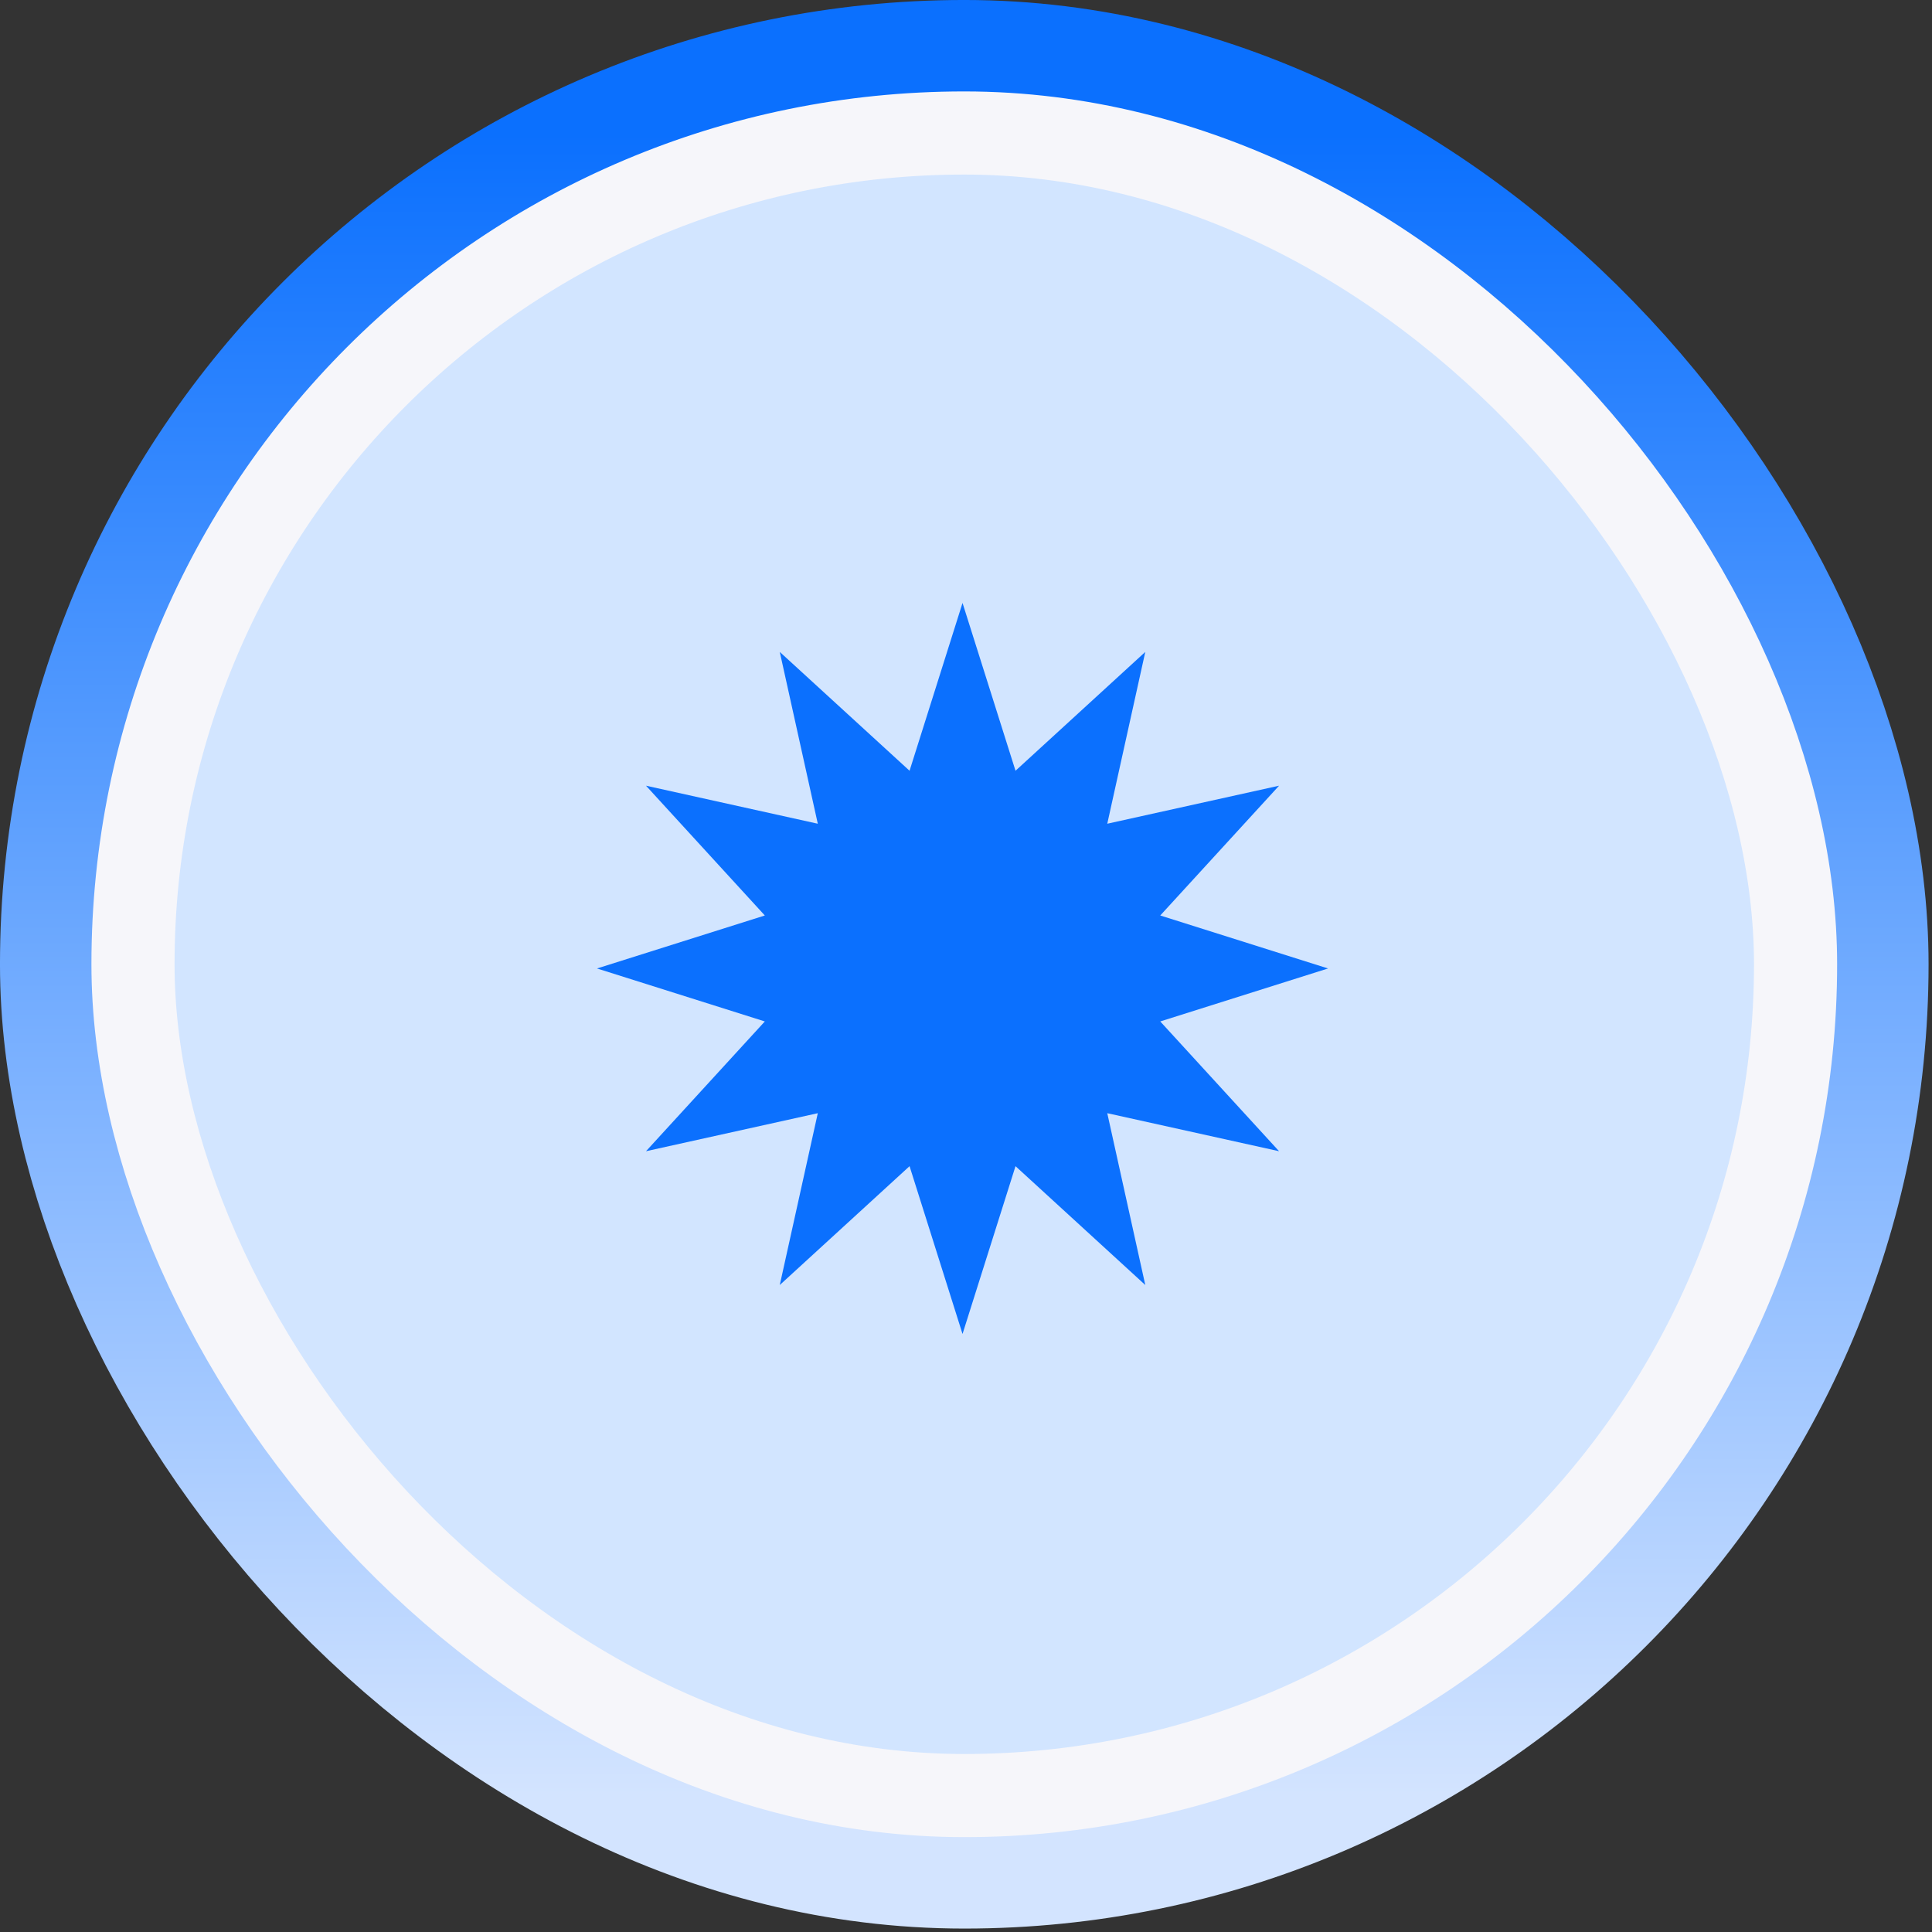
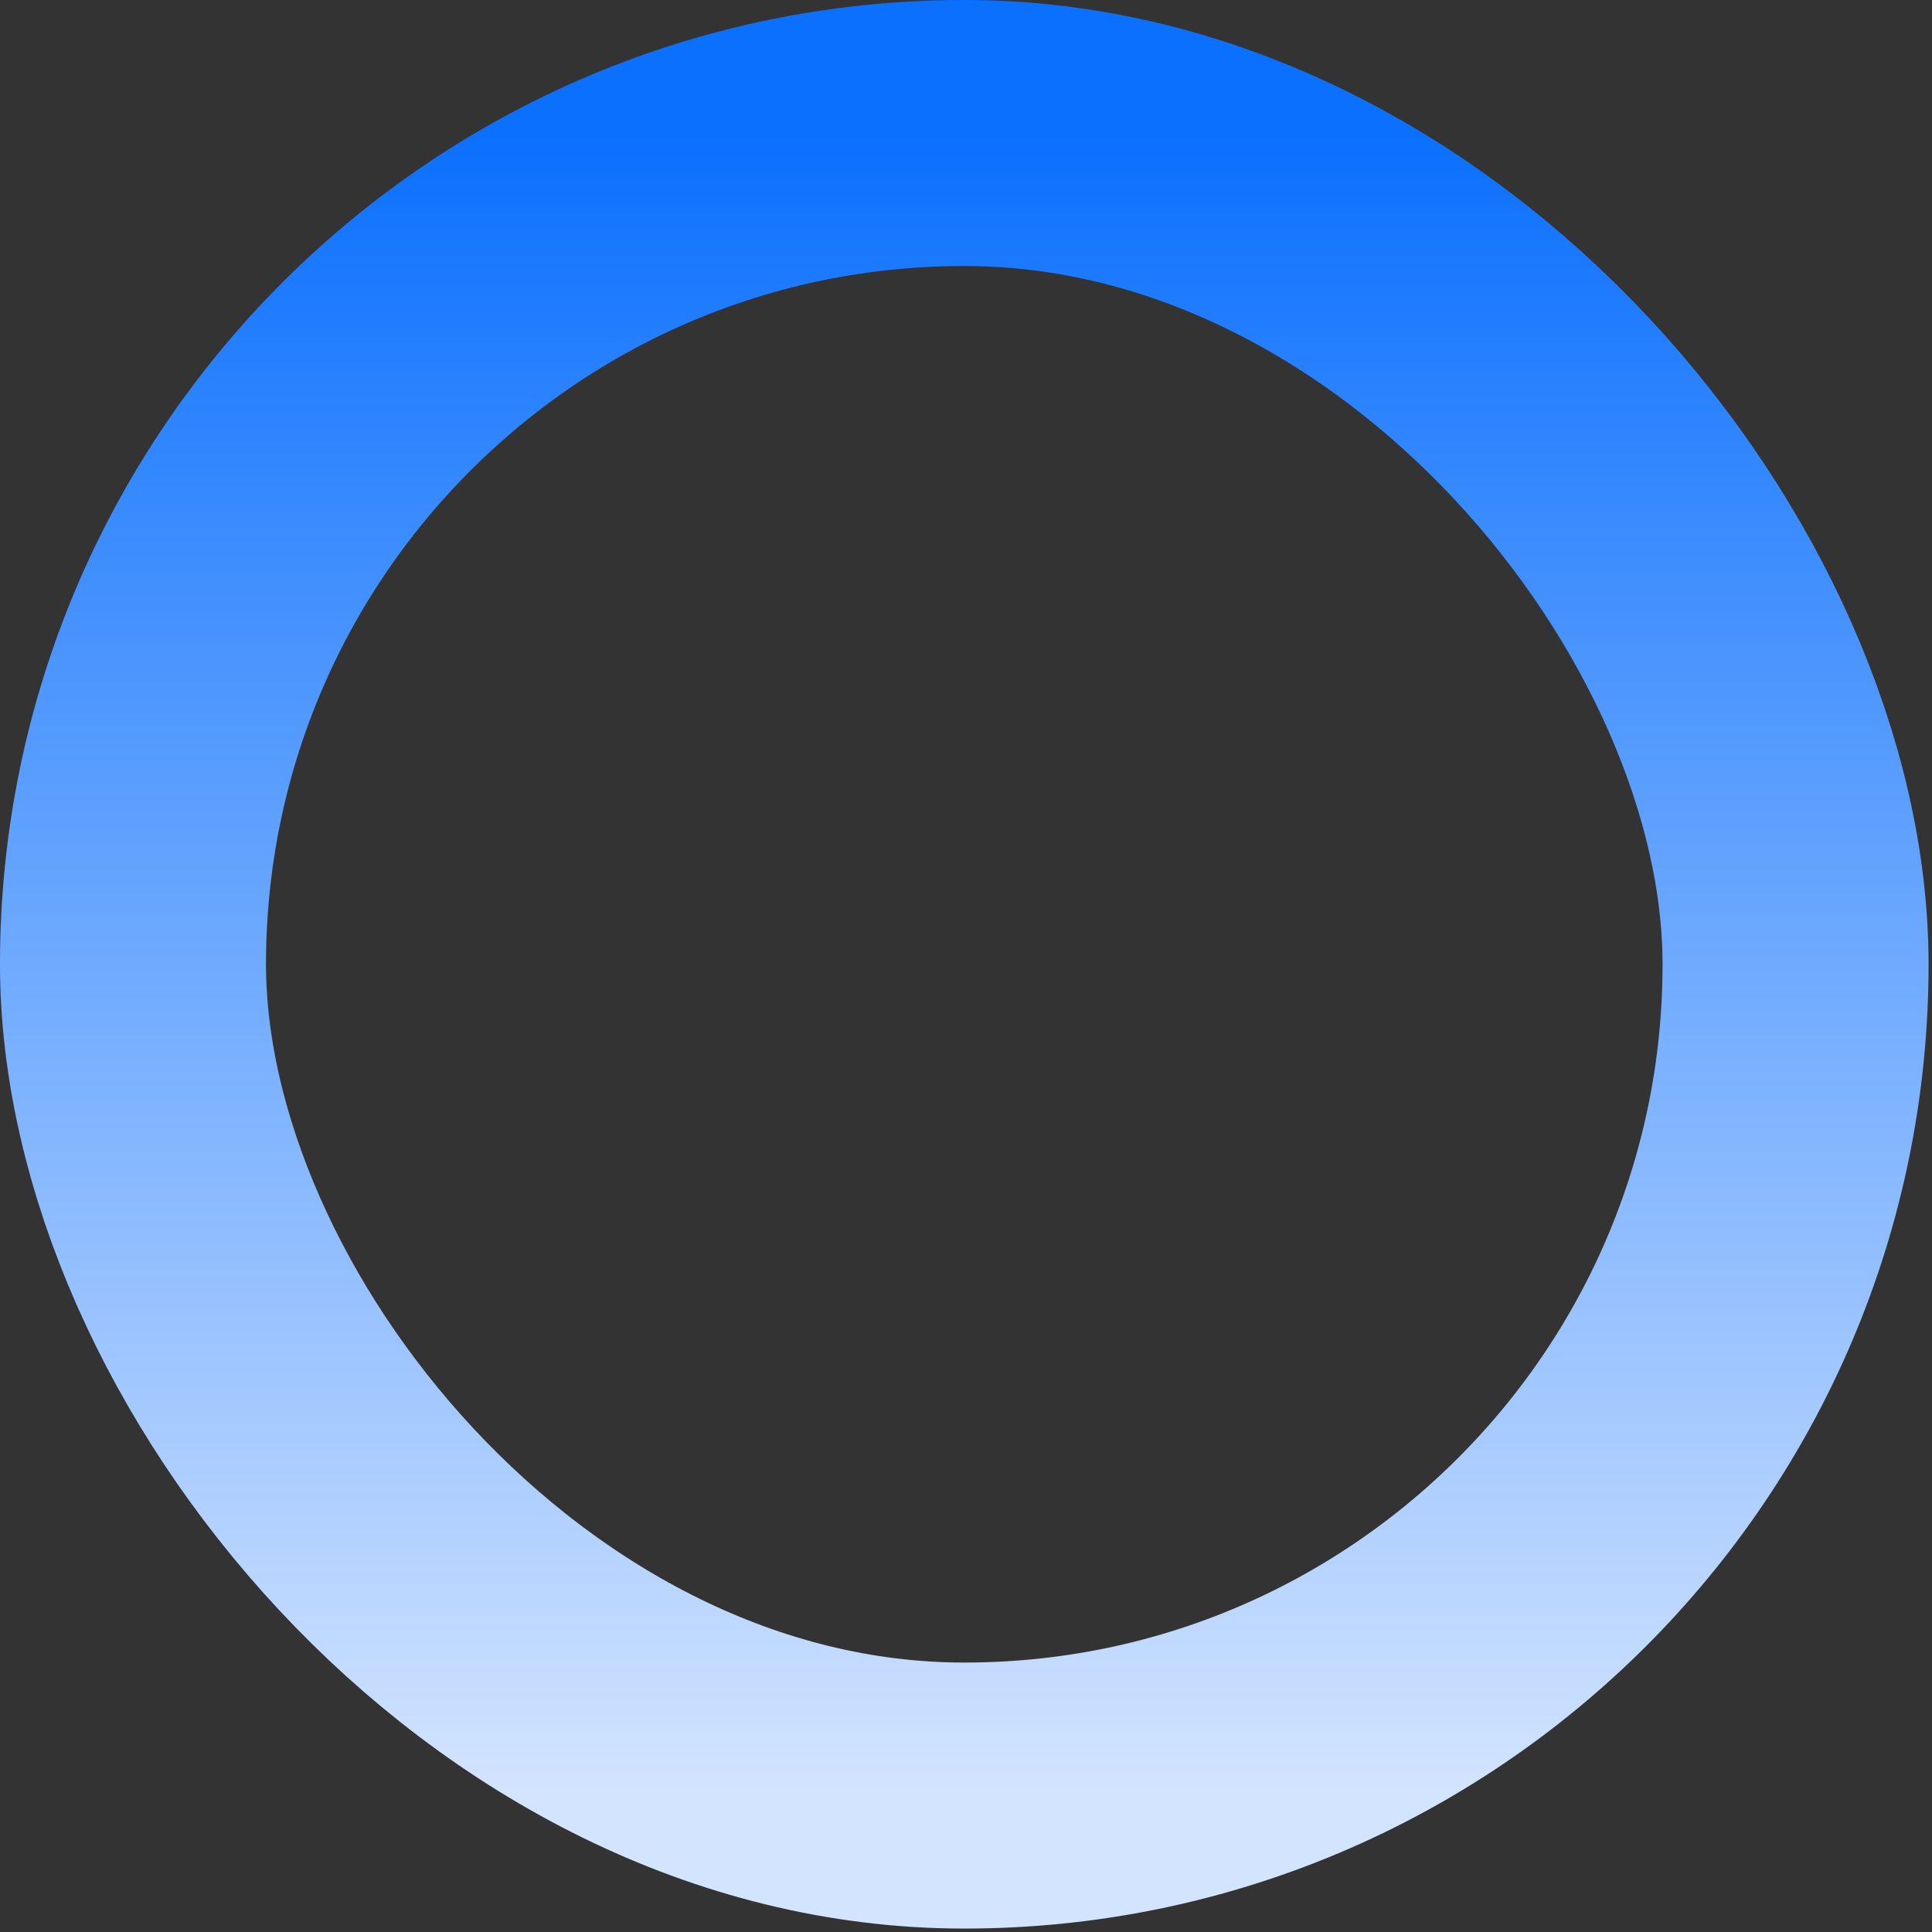
<svg xmlns="http://www.w3.org/2000/svg" width="148" height="148" viewBox="0 0 148 148" fill="none">
  <rect x="0" y="0" width="148" height="148" fill="#333333" stroke="none" />
-   <rect x="10.188" y="10.188" width="127.36" height="127.36" rx="63.68" fill="white" />
  <rect x="10.188" y="10.188" width="127.36" height="127.36" rx="63.68" stroke="url(#paint0_linear_13156_6741)" stroke-width="20.378" />
-   <rect x="10.188" y="10.188" width="127.36" height="127.36" rx="63.68" fill="#D2E5FF" />
-   <rect x="10.188" y="10.188" width="127.36" height="127.36" rx="63.68" stroke="#F6F6FA" stroke-width="6.368" />
-   <path d="M73.734 46.188L77.793 59.043L87.734 49.94L84.822 63.101L97.983 60.188L88.88 70.13L101.734 74.189L88.88 78.247L97.983 88.189L84.822 85.276L87.734 98.437L77.793 89.334L73.734 102.188L69.676 89.334L59.734 98.437L62.647 85.276L49.486 88.189L58.589 78.247L45.734 74.189L58.589 70.13L49.486 60.188L62.647 63.101L59.734 49.94L69.676 59.043L73.734 46.188Z" fill="#0B70FE" />
  <defs>
    <linearGradient id="paint0_linear_13156_6741" x1="73.868" y1="10.188" x2="73.868" y2="137.548" gradientUnits="userSpaceOnUse">
      <stop stop-color="#0B70FE" />
      <stop offset="1" stop-color="#D3E4FF" />
    </linearGradient>
  </defs>
</svg>